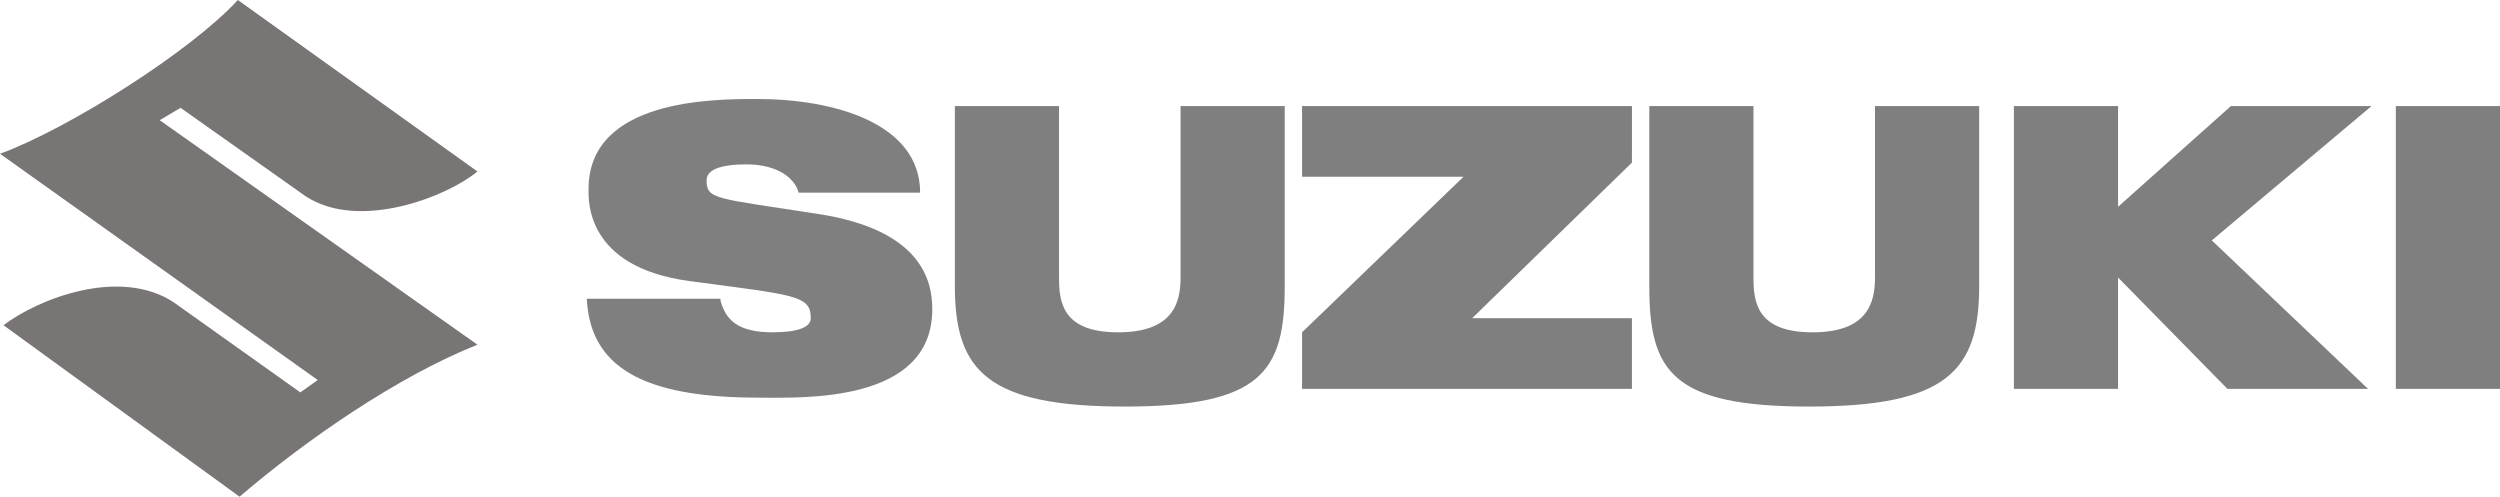
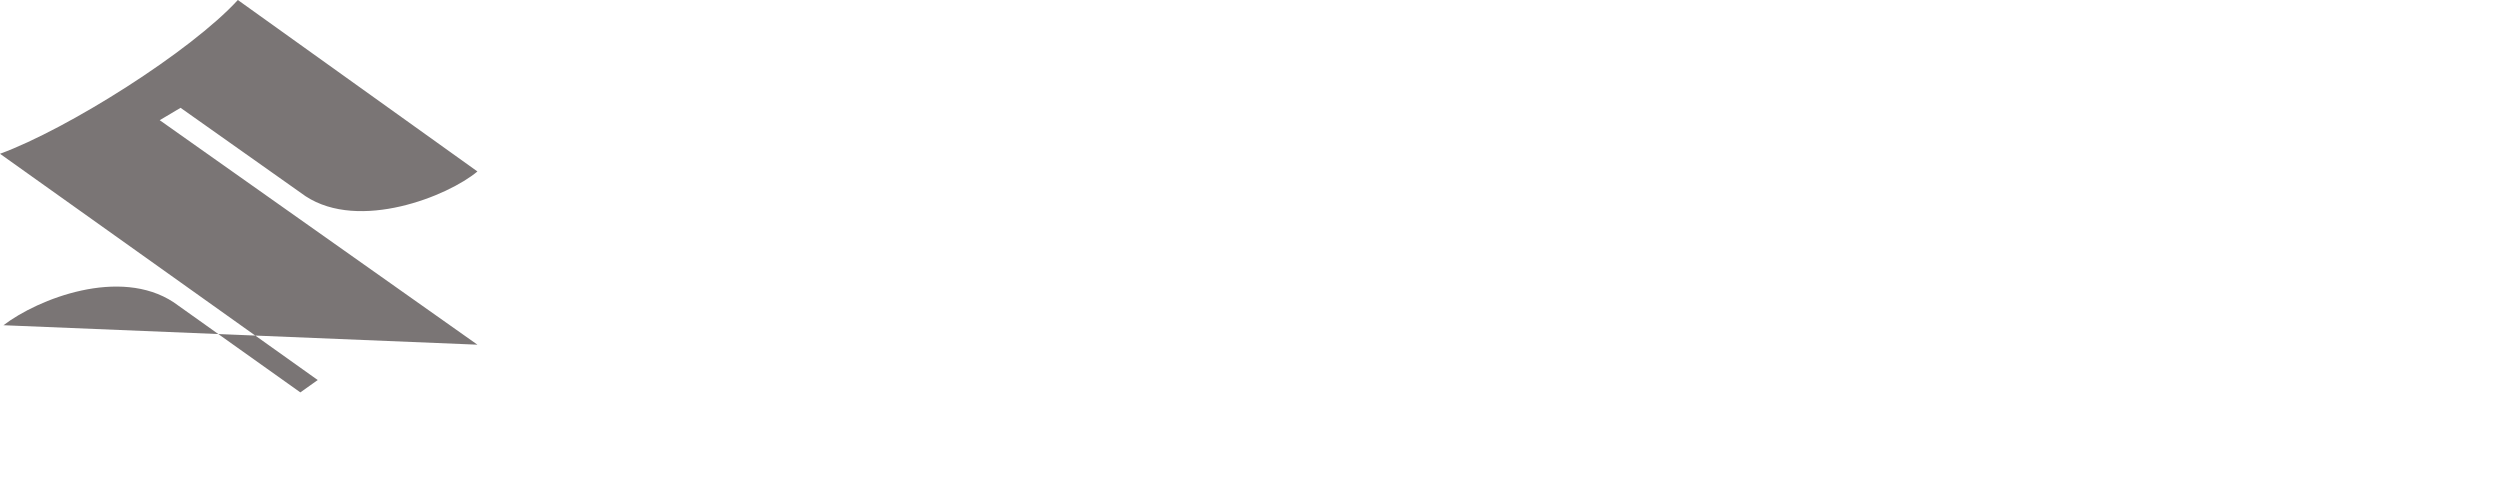
<svg xmlns="http://www.w3.org/2000/svg" width="151" height="30" viewBox="0 0 151 30">
  <title>Suzuki-Logo.wine</title>
  <g fill="none" fill-rule="nonzero">
-     <path fill="#7F7F7F" d="M98.57 9.395v-2.99H78.645v4.271h9.752l-9.752 9.395v3.417h19.923v-4.27h-9.647l9.647-9.396v-.427Zm46.138-2.99H151v17.083h-6.292V6.406Zm-16.777 6.086V6.406h-6.292v17.082h6.292v-6.726l6.606 6.726h8.494l-9.438-8.968 9.647-8.114h-8.493l-6.816 6.085ZM113.25 6.406v10.356c0 1.494-.42 3.31-3.775 3.31-3.356 0-3.565-1.816-3.565-3.31V6.406h-6.292v10.89c0 5.124 1.363 7.26 9.647 7.26s10.277-2.136 10.277-7.26V6.405h-6.292Zm-41.944 0v10.356c0 1.494-.42 3.31-3.775 3.31-3.356 0-3.566-1.816-3.566-3.31V6.406h-6.291v10.89c0 5.124 1.992 7.26 10.276 7.26 8.284 0 9.647-2.136 9.647-7.26V6.405h-6.291ZM43.517 18.149c.315 1.175 1.049 1.922 3.146 1.922 1.573 0 2.307-.32 2.307-.854 0-1.388-.944-1.388-7.34-2.242-6.292-.854-6.082-4.91-6.082-5.552 0-5.444 7.55-5.444 10.171-5.444 4.72 0 9.857 1.494 9.857 5.658h-7.34c-.21-.854-1.258-1.708-3.146-1.708-1.573 0-2.412.32-2.412.96 0 1.175.525 1.068 6.712 2.03 6.291.96 6.92 4.056 6.92 5.764 0 5.659-7.76 5.338-10.38 5.338-6.292 0-10.277-1.388-10.487-5.978h8.074v.106Z" />
-     <path fill="#7A7575" d="M28.837 10.356c-1.783 1.495-7.13 3.63-10.381 1.495l-7.55-5.339-1.259.748 19.19 13.559C24.013 22.74 18.456 26.584 14.47 30L.21 19.644c2.097-1.601 7.025-3.523 10.276-1.388l7.655 5.445 1.049-.747L0 9.288C4.09 7.794 11.535 3.096 14.366 0l14.47 10.356Z" />
+     <path fill="#7A7575" d="M28.837 10.356c-1.783 1.495-7.13 3.63-10.381 1.495l-7.55-5.339-1.259.748 19.19 13.559L.21 19.644c2.097-1.601 7.025-3.523 10.276-1.388l7.655 5.445 1.049-.747L0 9.288C4.09 7.794 11.535 3.096 14.366 0l14.47 10.356Z" />
  </g>
</svg>